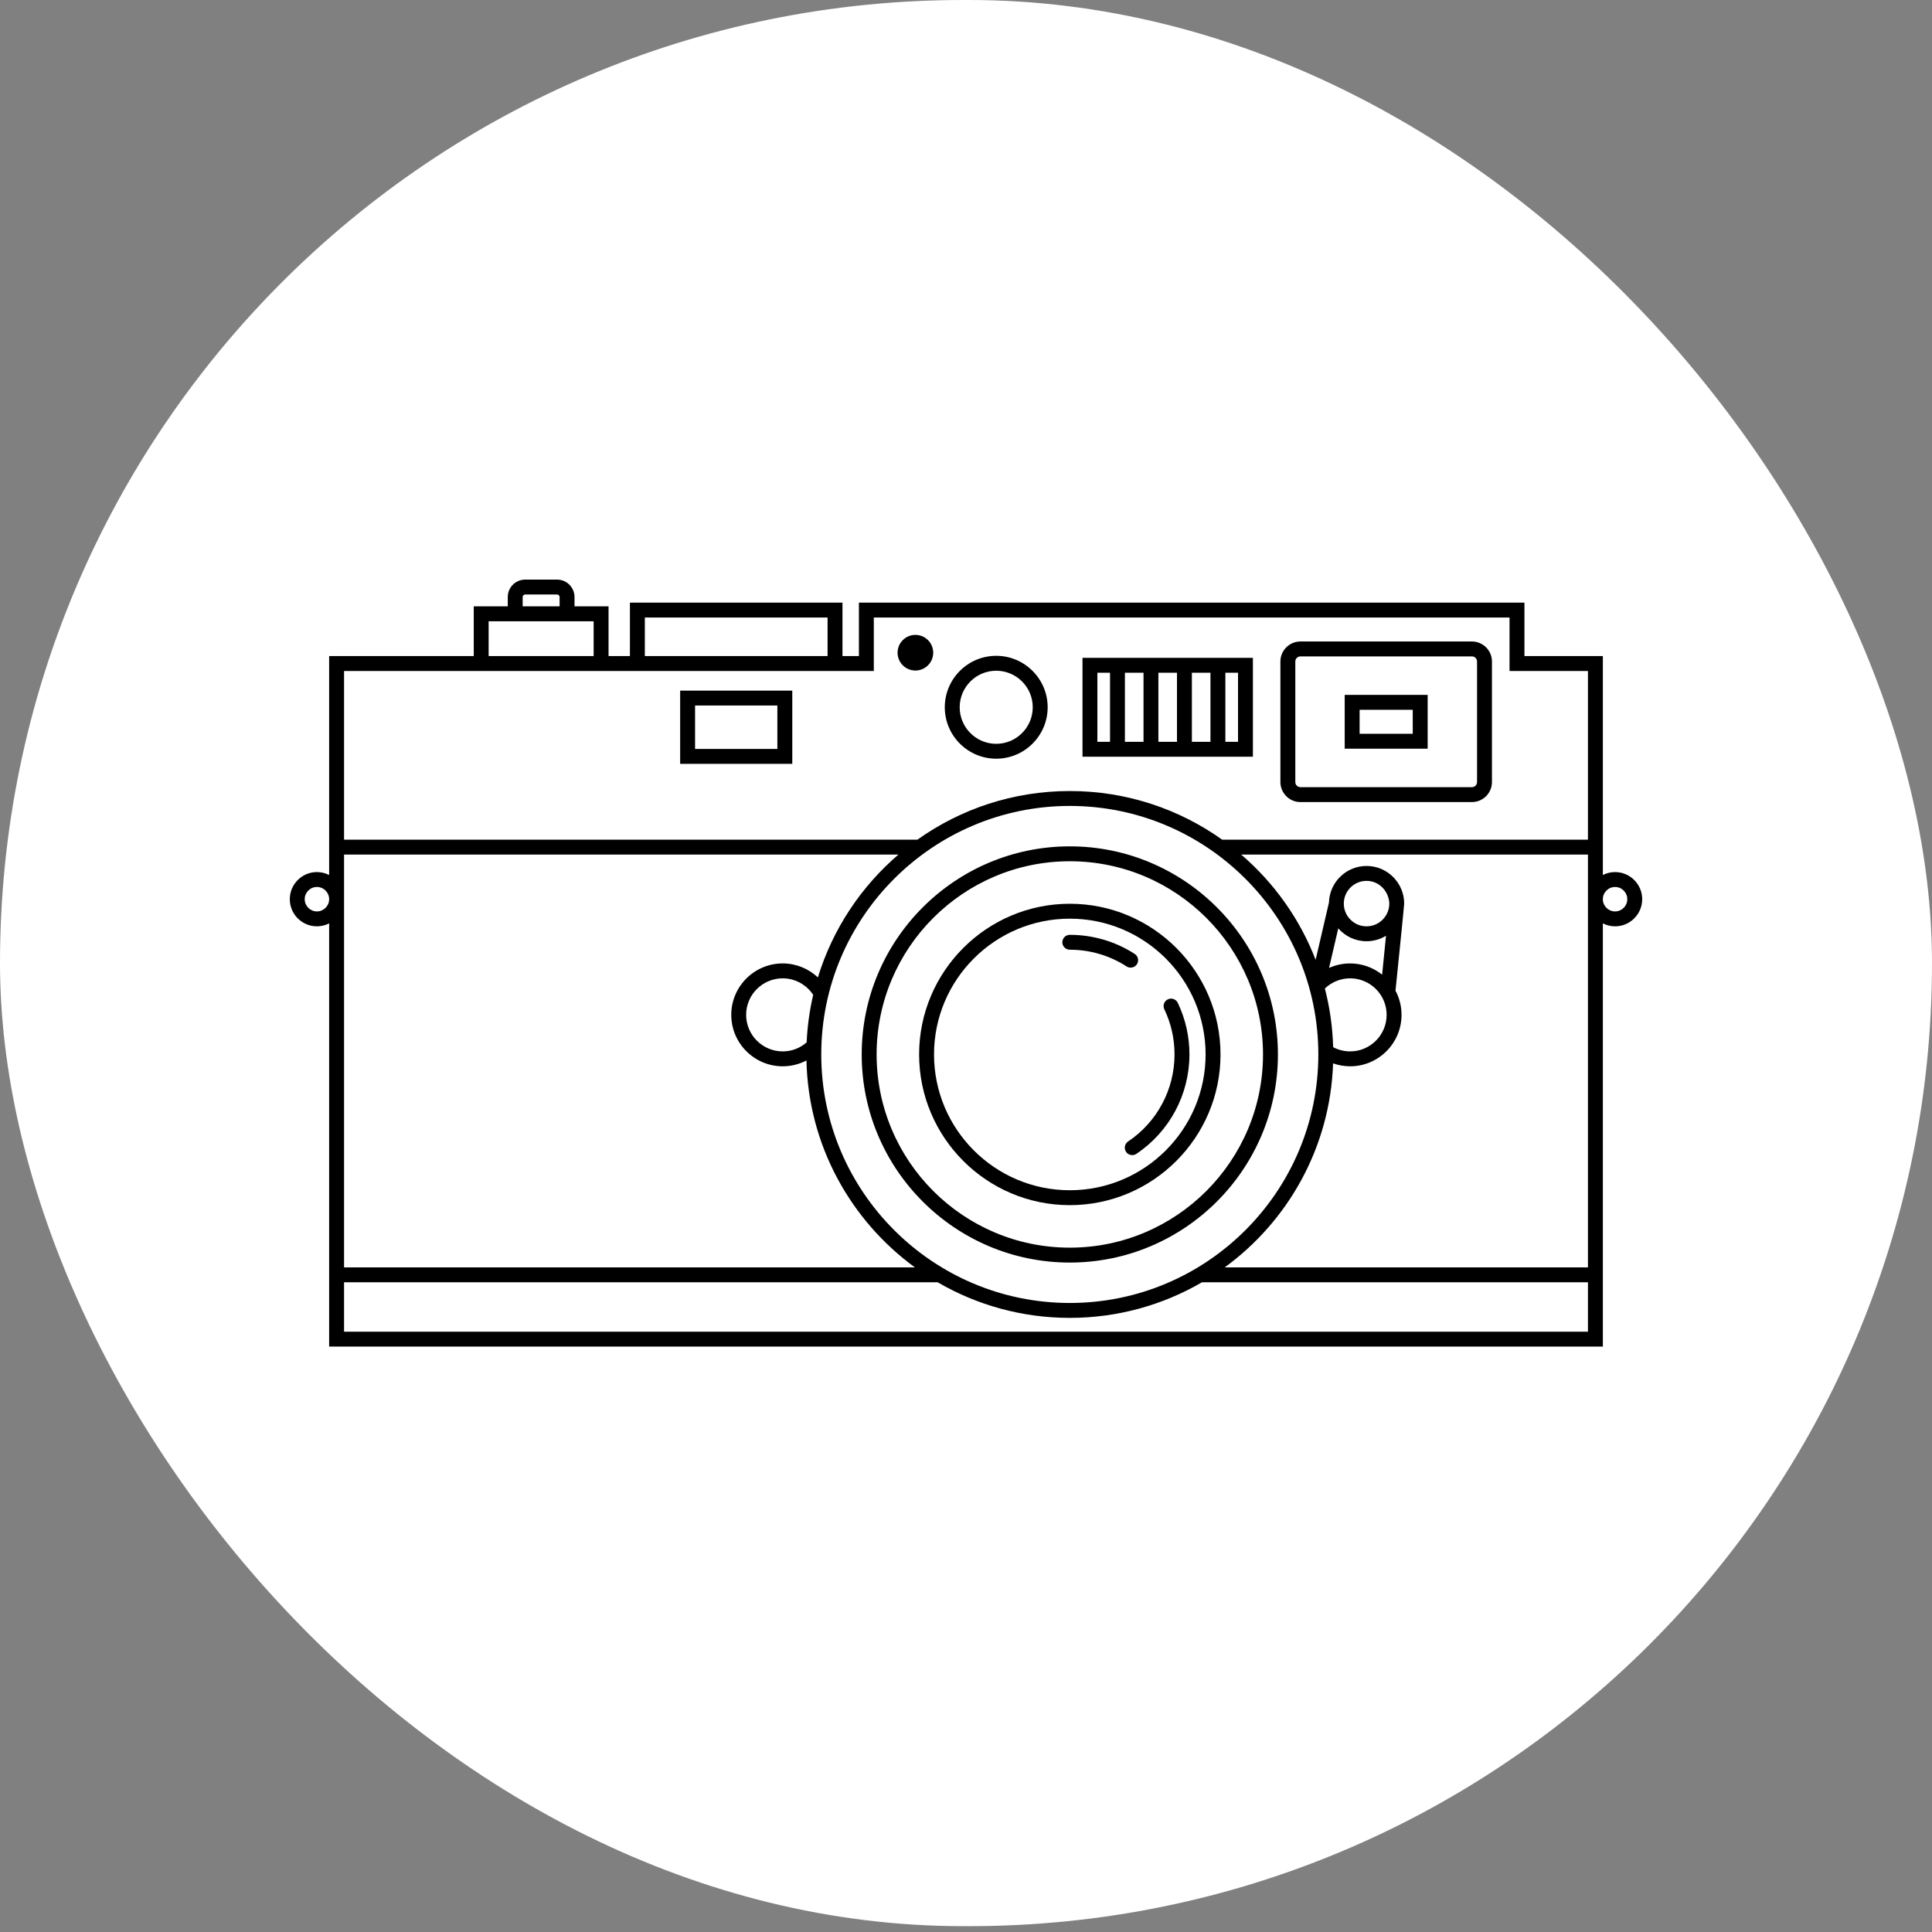
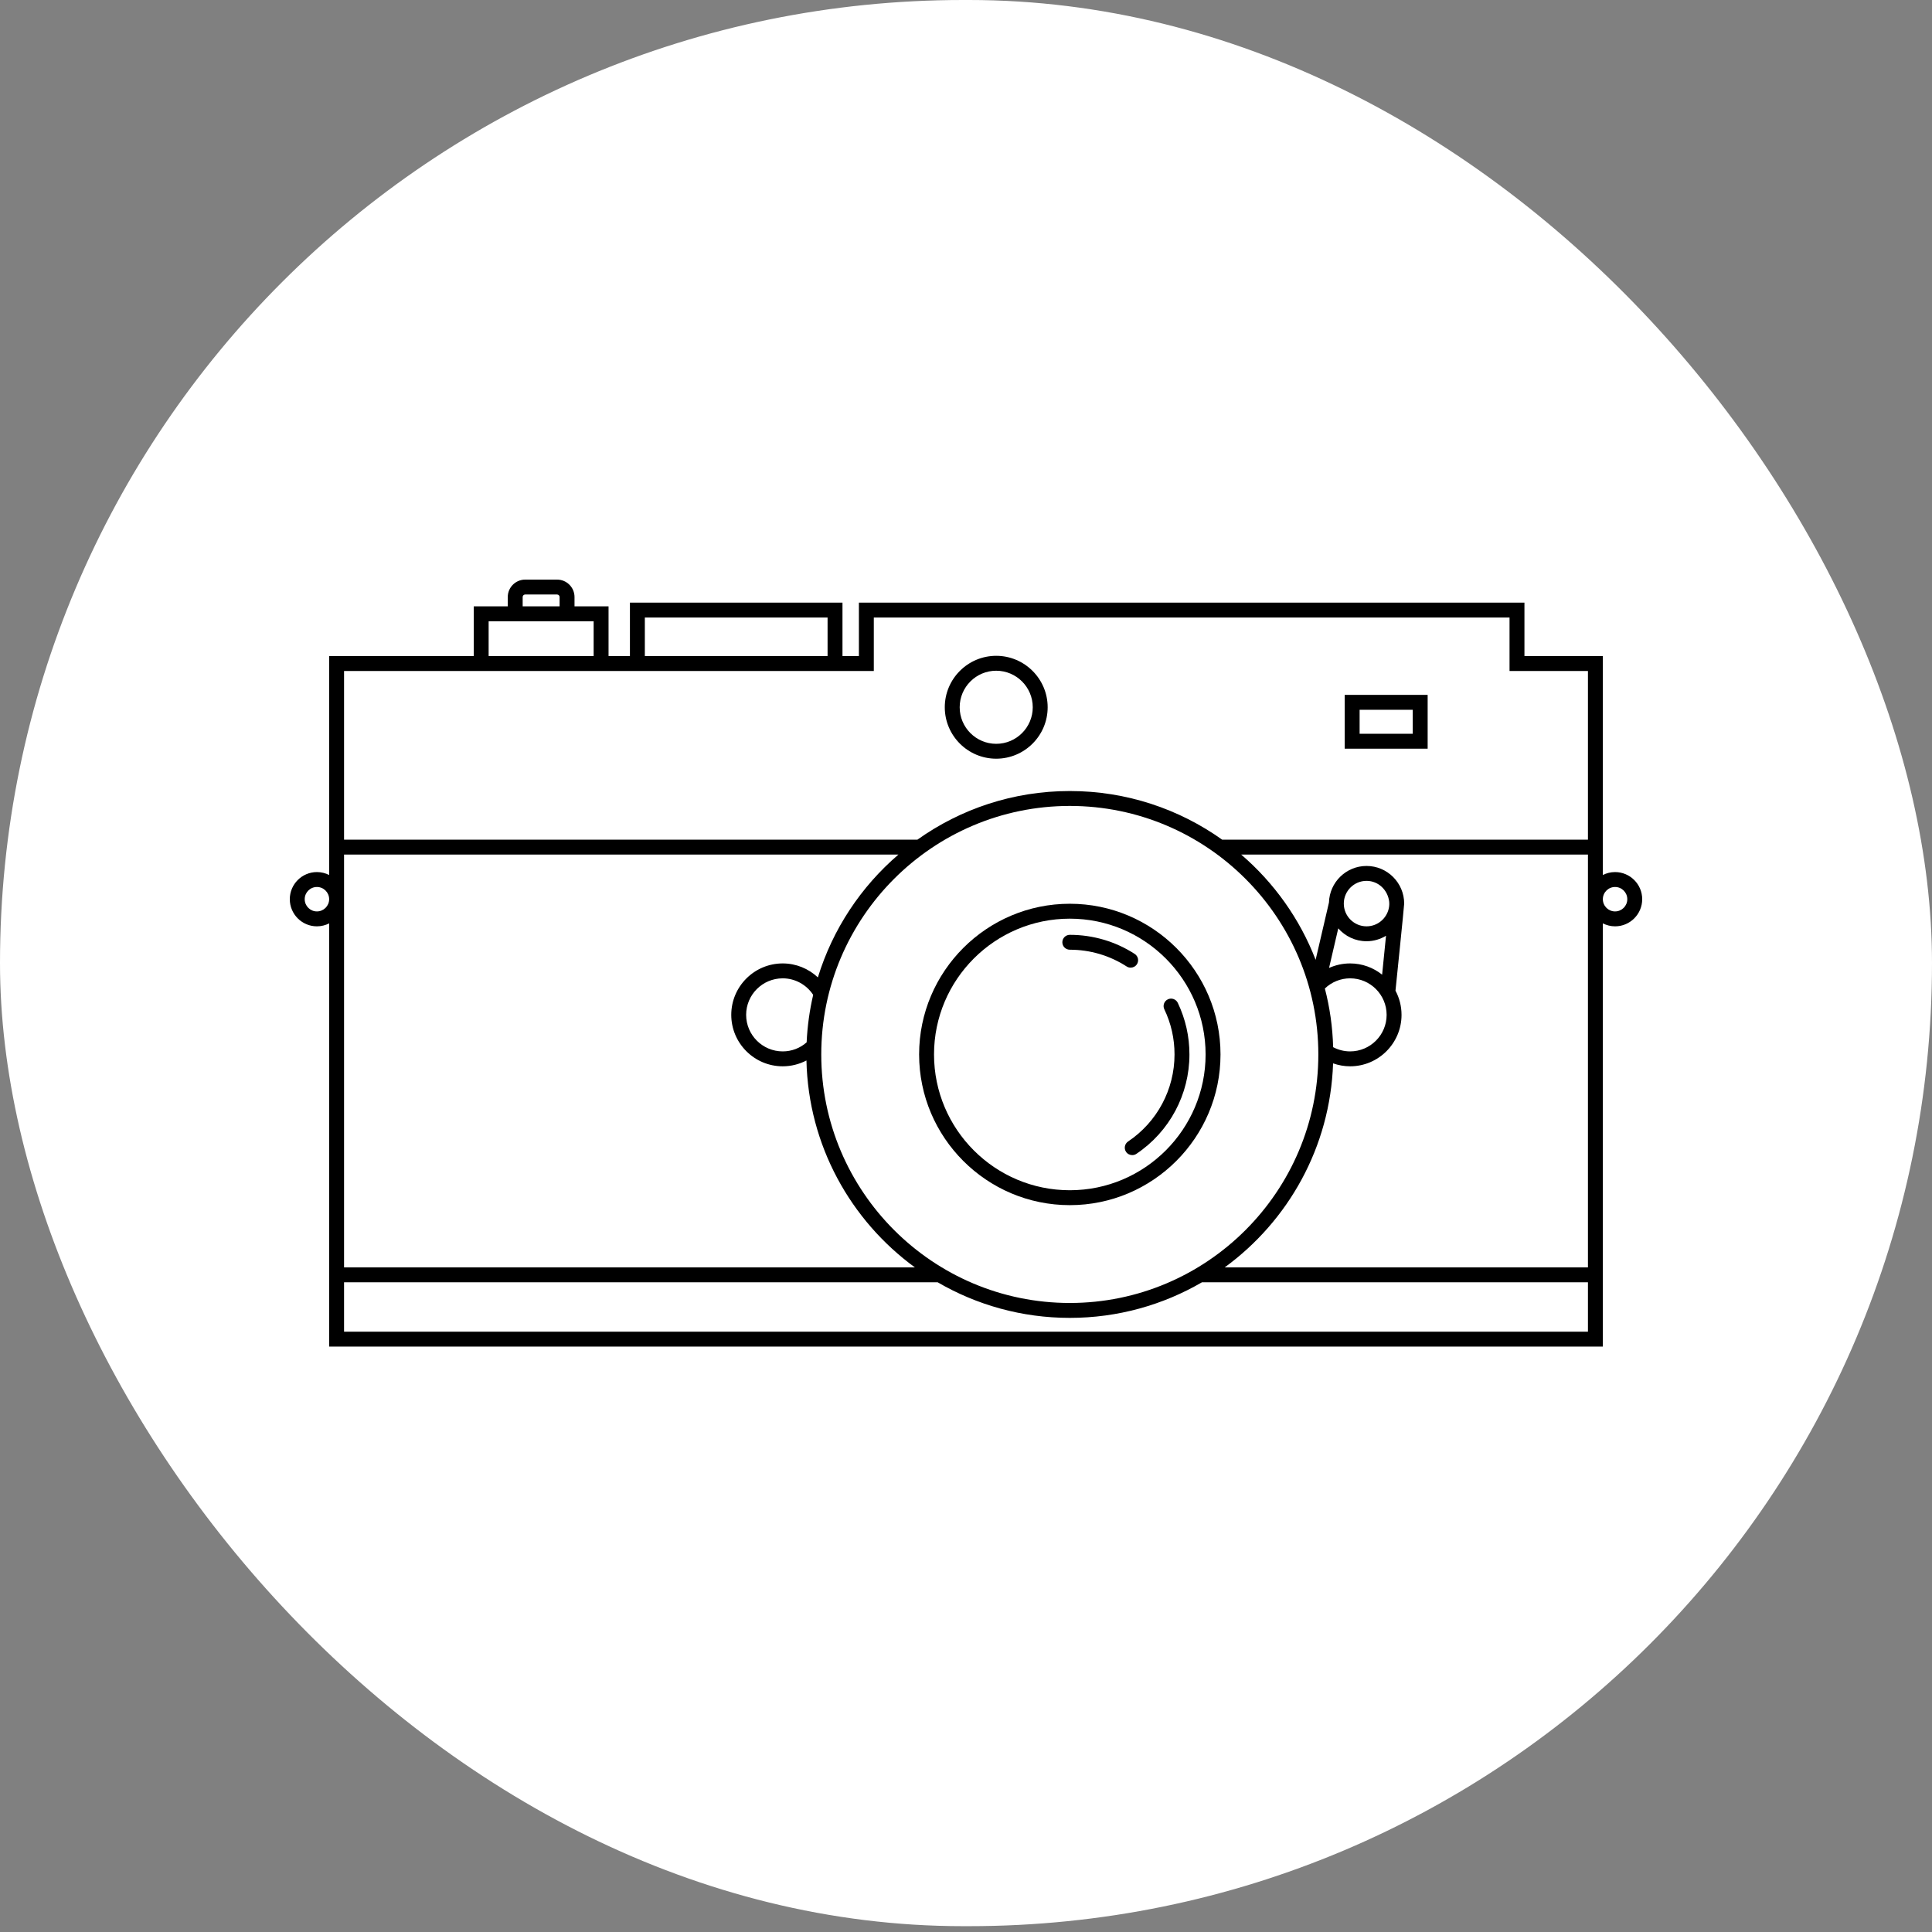
<svg xmlns="http://www.w3.org/2000/svg" width="60" height="60" viewBox="0 0 60 60" fill="none">
  <rect x="0" y="0" width="60" height="60" fill="#808080" stroke="none" />
  <rect width="60" height="59.819" rx="29.909" fill="white" />
-   <path d="M28.428 20.824C28.734 20.824 28.982 20.576 28.982 20.27C28.982 19.965 28.734 19.717 28.428 19.717C28.123 19.717 27.875 19.965 27.875 20.27C27.875 20.576 28.123 20.824 28.428 20.824Z" fill="black" />
  <path d="M30.938 20.367C30.057 20.367 29.341 21.084 29.341 21.965C29.341 22.846 30.058 23.562 30.938 23.562C31.819 23.562 32.536 22.846 32.536 21.965C32.536 21.084 31.819 20.367 30.938 20.367ZM30.938 23.1C30.313 23.1 29.804 22.591 29.804 21.965C29.804 21.339 30.313 20.83 30.938 20.83C31.564 20.83 32.073 21.339 32.073 21.965C32.073 22.591 31.564 23.1 30.938 23.1Z" fill="black" />
-   <path d="M33.618 23.5H38.91V20.43H33.618V23.5ZM38.055 20.892H38.448V23.038H38.055V20.892ZM37.015 20.892H37.592V23.038H37.015V20.892ZM35.975 20.892H36.552V23.038H35.975V20.892ZM34.935 20.892H35.513V23.038H34.935V20.892ZM34.08 20.892H34.473V23.038H34.08V20.892Z" fill="black" />
-   <path d="M45.712 19.922H40.386C40.043 19.922 39.764 20.201 39.764 20.544V24.287C39.764 24.63 40.043 24.909 40.386 24.909H45.712C46.055 24.909 46.334 24.63 46.334 24.287V20.544C46.334 20.201 46.055 19.922 45.712 19.922ZM45.871 24.287C45.871 24.375 45.8 24.446 45.712 24.446H40.386C40.298 24.446 40.227 24.375 40.227 24.287V20.544C40.227 20.456 40.298 20.385 40.386 20.385H45.712C45.8 20.385 45.871 20.456 45.871 20.544V24.287Z" fill="black" />
  <path d="M41.761 23.251H44.337V21.58H41.761V23.251ZM42.224 22.043H43.874V22.788H42.224V22.043Z" fill="black" />
-   <path d="M33.224 39.21C36.787 39.21 39.687 36.311 39.687 32.747C39.687 29.183 36.787 26.284 33.224 26.284C29.66 26.284 26.761 29.183 26.761 32.747C26.761 36.311 29.66 39.21 33.224 39.21ZM33.224 26.747C36.532 26.747 39.224 29.439 39.224 32.747C39.224 36.055 36.532 38.747 33.224 38.747C29.915 38.747 27.224 36.055 27.224 32.747C27.224 29.439 29.915 26.747 33.224 26.747Z" fill="black" />
  <path d="M33.224 37.427C35.804 37.427 37.904 35.327 37.904 32.747C37.904 30.166 35.804 28.067 33.224 28.067C30.643 28.067 28.544 30.166 28.544 32.747C28.544 35.327 30.643 37.427 33.224 37.427ZM33.224 28.53C35.549 28.53 37.441 30.422 37.441 32.747C37.441 35.072 35.549 36.964 33.224 36.964C30.898 36.964 29.007 35.072 29.007 32.747C29.007 30.422 30.898 28.53 33.224 28.53Z" fill="black" />
  <path d="M33.224 29.494C33.852 29.494 34.462 29.674 34.988 30.014C35.027 30.039 35.07 30.051 35.113 30.051C35.189 30.051 35.264 30.014 35.308 29.945C35.377 29.838 35.347 29.695 35.239 29.625C34.639 29.237 33.942 29.032 33.224 29.032C33.096 29.032 32.992 29.135 32.992 29.263C32.992 29.391 33.096 29.494 33.224 29.494Z" fill="black" />
  <path d="M35.034 35.45C34.928 35.521 34.899 35.665 34.97 35.771C35.015 35.838 35.088 35.873 35.163 35.873C35.207 35.873 35.252 35.861 35.291 35.834C36.323 35.142 36.939 33.988 36.939 32.747C36.939 32.186 36.817 31.647 36.577 31.144C36.521 31.029 36.383 30.98 36.268 31.036C36.153 31.091 36.104 31.229 36.159 31.344C36.37 31.784 36.476 32.256 36.476 32.747C36.476 33.833 35.937 34.844 35.034 35.45Z" fill="black" />
  <path d="M50.157 27.083C50.021 27.083 49.892 27.116 49.778 27.174V20.375H47.343V18.715H26.674V20.375H26.164V18.715H19.563V20.375H18.899V18.831H17.842V18.541C17.842 18.243 17.599 18 17.301 18H16.31C16.012 18 15.769 18.243 15.769 18.541V18.831H14.713V20.375H10.222V27.174C10.108 27.116 9.979 27.083 9.842 27.083C9.378 27.083 9 27.461 9 27.925C9 28.39 9.378 28.768 9.842 28.768C9.979 28.768 10.108 28.734 10.222 28.677V41.819H49.778V28.676C49.892 28.734 50.021 28.768 50.158 28.768C50.622 28.768 51 28.39 51 27.925C51 27.461 50.622 27.083 50.157 27.083ZM9.842 28.305C9.633 28.305 9.463 28.135 9.463 27.925C9.463 27.716 9.633 27.546 9.842 27.546C10.052 27.546 10.222 27.716 10.222 27.925C10.222 28.135 10.052 28.305 9.842 28.305ZM20.026 19.178H25.701V20.375H20.026V19.178ZM16.232 18.541C16.232 18.498 16.267 18.463 16.31 18.463H17.301C17.344 18.463 17.379 18.498 17.379 18.541V18.831H16.232V18.541ZM15.175 19.294H18.436V20.375H15.175V19.294ZM10.685 26.54H27.901C26.739 27.537 25.859 28.854 25.4 30.354C25.108 30.08 24.719 29.92 24.308 29.92C23.427 29.92 22.71 30.636 22.71 31.517C22.71 32.398 23.427 33.115 24.308 33.115C24.569 33.115 24.82 33.051 25.045 32.934C25.104 35.572 26.419 37.905 28.413 39.36H10.685V26.54ZM33.224 25.029C37.48 25.029 40.942 28.491 40.942 32.747C40.942 37.003 37.48 40.465 33.224 40.465C28.968 40.465 25.505 37.003 25.505 32.747C25.505 28.491 28.968 25.029 33.224 25.029ZM25.254 30.896C25.143 31.373 25.074 31.866 25.051 32.371C24.846 32.552 24.585 32.652 24.308 32.652C23.682 32.652 23.172 32.143 23.172 31.517C23.172 30.891 23.682 30.383 24.308 30.383C24.69 30.383 25.044 30.578 25.254 30.896ZM49.315 41.356H10.685V39.823H29.121C30.328 40.525 31.73 40.928 33.224 40.928C34.718 40.928 36.12 40.525 37.327 39.823H49.315V41.356H49.315ZM49.315 39.36H38.034C40.006 37.922 41.313 35.625 41.4 33.024C41.569 33.083 41.747 33.115 41.929 33.115C42.81 33.115 43.526 32.398 43.526 31.518C43.526 31.246 43.458 30.991 43.338 30.766C43.338 30.766 43.608 28.134 43.608 28.062C43.608 27.418 43.084 26.893 42.439 26.893C41.806 26.893 41.29 27.399 41.272 28.028L40.858 29.808C40.367 28.535 39.565 27.414 38.547 26.54H49.315L49.315 39.36ZM42.439 29.231C42.661 29.231 42.867 29.168 43.044 29.061L42.923 30.269C42.65 30.051 42.305 29.92 41.929 29.92C41.701 29.92 41.479 29.969 41.275 30.06L41.561 28.831C41.775 29.076 42.089 29.231 42.439 29.231ZM41.733 28.062C41.733 27.673 42.05 27.356 42.439 27.356C42.81 27.356 43.101 27.644 43.143 28.006C43.155 28.11 43.13 28.211 43.13 28.211C43.061 28.529 42.778 28.768 42.439 28.768C42.05 28.768 41.733 28.451 41.733 28.062ZM41.929 30.383C42.555 30.383 43.063 30.892 43.063 31.518C43.063 32.143 42.555 32.652 41.929 32.652C41.744 32.652 41.563 32.606 41.402 32.521C41.385 31.893 41.297 31.284 41.145 30.699C41.355 30.497 41.636 30.383 41.929 30.383ZM49.315 26.077H37.956C36.619 25.125 34.986 24.566 33.224 24.566C31.462 24.566 29.828 25.125 28.491 26.077H10.685V20.838H14.713H18.899H19.563H26.164H27.137V19.178H46.88V20.838H49.315V26.077H49.315ZM50.157 28.305C49.948 28.305 49.778 28.135 49.778 27.925C49.778 27.716 49.948 27.546 50.157 27.546C50.367 27.546 50.537 27.716 50.537 27.925C50.537 28.135 50.367 28.305 50.157 28.305Z" fill="black" />
-   <path d="M21.123 23.722H24.605V21.448H21.123V23.722ZM21.586 21.91H24.142V23.259H21.586V21.91Z" fill="black" />
</svg>